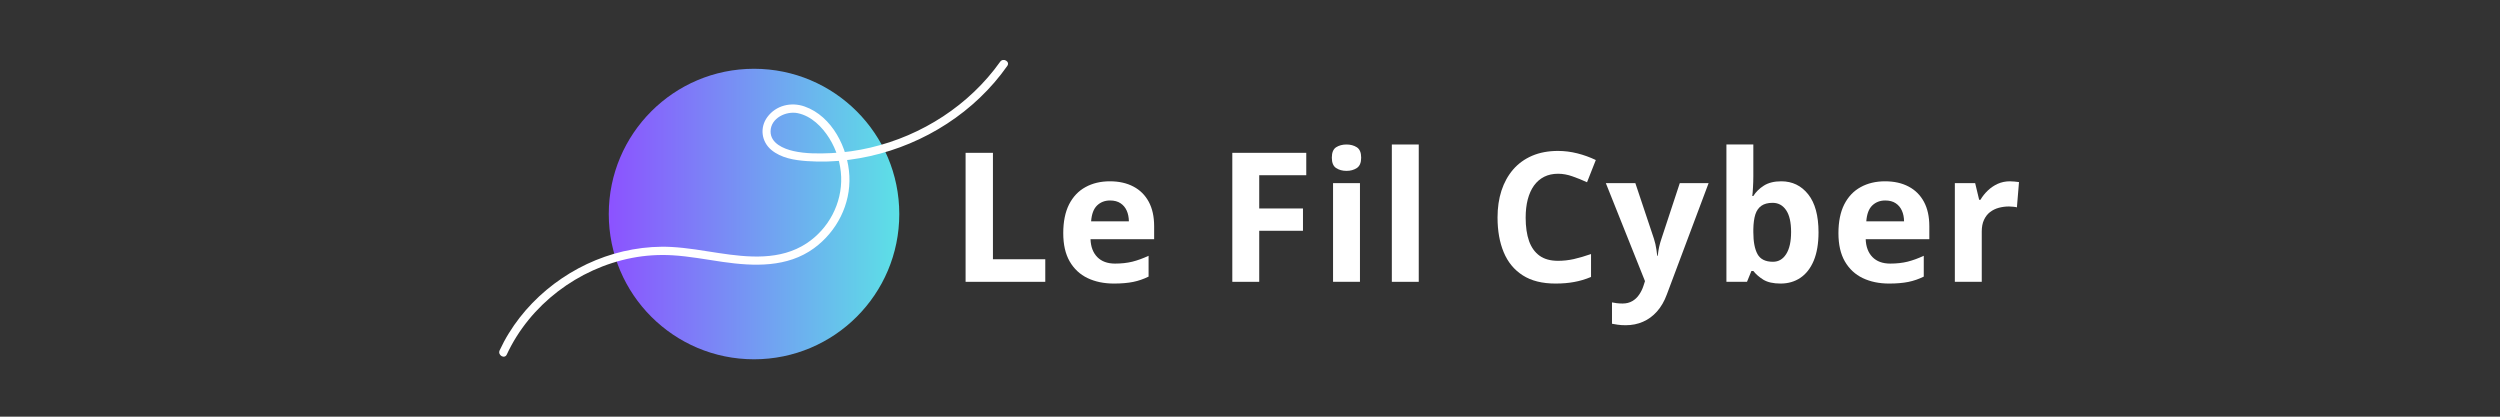
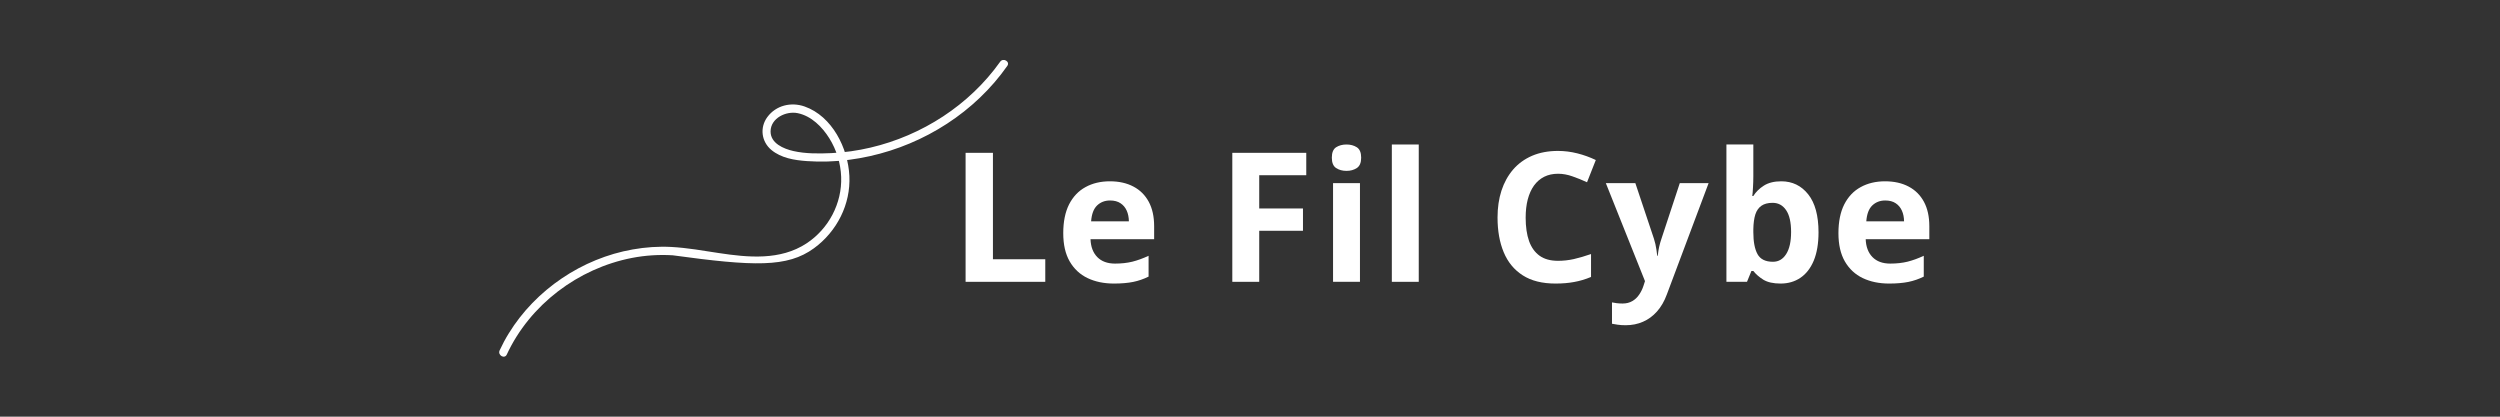
<svg xmlns="http://www.w3.org/2000/svg" width="600" zoomAndPan="magnify" viewBox="0 0 450 75" height="100" preserveAspectRatio="xMidYMid meet" version="1.0">
  <rect x="0" y="0" width="450" height="75" fill="#333333" stroke="none" />
  <defs>
    <g />
    <clipPath id="c9e787fc9b">
      <path d="M 109.578 12.379 L 161.871 12.379 L 161.871 64.672 L 109.578 64.672 Z M 109.578 12.379 " clip-rule="nonzero" />
    </clipPath>
    <clipPath id="41aed871f3">
      <path d="M 135.723 12.379 C 121.285 12.379 109.578 24.086 109.578 38.527 C 109.578 52.969 121.285 64.672 135.723 64.672 C 150.164 64.672 161.871 52.969 161.871 38.527 C 161.871 24.086 150.164 12.379 135.723 12.379 Z M 135.723 12.379 " clip-rule="nonzero" />
    </clipPath>
    <linearGradient x1="-0" gradientTransform="matrix(0.204, 0, 0, 0.204, 109.577, 12.38)" y1="128" x2="256" gradientUnits="userSpaceOnUse" y2="128" id="39a6484e62">
      <stop stop-opacity="1" stop-color="rgb(54.9%, 32.199%, 100%)" offset="0" />
      <stop stop-opacity="1" stop-color="rgb(54.826%, 32.417%, 99.96%)" offset="0.004" />
      <stop stop-opacity="1" stop-color="rgb(54.753%, 32.637%, 99.922%)" offset="0.008" />
      <stop stop-opacity="1" stop-color="rgb(54.678%, 32.855%, 99.884%)" offset="0.012" />
      <stop stop-opacity="1" stop-color="rgb(54.605%, 33.075%, 99.846%)" offset="0.016" />
      <stop stop-opacity="1" stop-color="rgb(54.532%, 33.293%, 99.808%)" offset="0.02" />
      <stop stop-opacity="1" stop-color="rgb(54.459%, 33.511%, 99.77%)" offset="0.023" />
      <stop stop-opacity="1" stop-color="rgb(54.385%, 33.73%, 99.731%)" offset="0.027" />
      <stop stop-opacity="1" stop-color="rgb(54.312%, 33.949%, 99.693%)" offset="0.031" />
      <stop stop-opacity="1" stop-color="rgb(54.237%, 34.167%, 99.655%)" offset="0.035" />
      <stop stop-opacity="1" stop-color="rgb(54.164%, 34.387%, 99.617%)" offset="0.039" />
      <stop stop-opacity="1" stop-color="rgb(54.091%, 34.605%, 99.577%)" offset="0.043" />
      <stop stop-opacity="1" stop-color="rgb(54.018%, 34.824%, 99.539%)" offset="0.047" />
      <stop stop-opacity="1" stop-color="rgb(53.944%, 35.042%, 99.501%)" offset="0.051" />
      <stop stop-opacity="1" stop-color="rgb(53.871%, 35.262%, 99.463%)" offset="0.055" />
      <stop stop-opacity="1" stop-color="rgb(53.798%, 35.48%, 99.425%)" offset="0.059" />
      <stop stop-opacity="1" stop-color="rgb(53.725%, 35.699%, 99.387%)" offset="0.062" />
      <stop stop-opacity="1" stop-color="rgb(53.65%, 35.918%, 99.348%)" offset="0.066" />
      <stop stop-opacity="1" stop-color="rgb(53.577%, 36.137%, 99.31%)" offset="0.07" />
      <stop stop-opacity="1" stop-color="rgb(53.503%, 36.356%, 99.272%)" offset="0.074" />
      <stop stop-opacity="1" stop-color="rgb(53.43%, 36.574%, 99.234%)" offset="0.078" />
      <stop stop-opacity="1" stop-color="rgb(53.357%, 36.792%, 99.196%)" offset="0.082" />
      <stop stop-opacity="1" stop-color="rgb(53.284%, 37.012%, 99.158%)" offset="0.086" />
      <stop stop-opacity="1" stop-color="rgb(53.21%, 37.23%, 99.118%)" offset="0.09" />
      <stop stop-opacity="1" stop-color="rgb(53.137%, 37.45%, 99.08%)" offset="0.094" />
      <stop stop-opacity="1" stop-color="rgb(53.062%, 37.668%, 99.042%)" offset="0.098" />
      <stop stop-opacity="1" stop-color="rgb(52.989%, 37.886%, 99.004%)" offset="0.102" />
      <stop stop-opacity="1" stop-color="rgb(52.916%, 38.104%, 98.965%)" offset="0.105" />
      <stop stop-opacity="1" stop-color="rgb(52.843%, 38.324%, 98.927%)" offset="0.109" />
      <stop stop-opacity="1" stop-color="rgb(52.769%, 38.542%, 98.889%)" offset="0.113" />
      <stop stop-opacity="1" stop-color="rgb(52.696%, 38.762%, 98.851%)" offset="0.117" />
      <stop stop-opacity="1" stop-color="rgb(52.623%, 38.98%, 98.813%)" offset="0.121" />
      <stop stop-opacity="1" stop-color="rgb(52.55%, 39.2%, 98.775%)" offset="0.125" />
      <stop stop-opacity="1" stop-color="rgb(52.475%, 39.418%, 98.737%)" offset="0.129" />
      <stop stop-opacity="1" stop-color="rgb(52.402%, 39.636%, 98.698%)" offset="0.133" />
      <stop stop-opacity="1" stop-color="rgb(52.328%, 39.854%, 98.659%)" offset="0.137" />
      <stop stop-opacity="1" stop-color="rgb(52.255%, 40.074%, 98.621%)" offset="0.141" />
      <stop stop-opacity="1" stop-color="rgb(52.182%, 40.292%, 98.582%)" offset="0.145" />
      <stop stop-opacity="1" stop-color="rgb(52.109%, 40.512%, 98.544%)" offset="0.148" />
      <stop stop-opacity="1" stop-color="rgb(52.036%, 40.73%, 98.506%)" offset="0.152" />
      <stop stop-opacity="1" stop-color="rgb(51.962%, 40.948%, 98.468%)" offset="0.156" />
      <stop stop-opacity="1" stop-color="rgb(51.888%, 41.167%, 98.43%)" offset="0.16" />
      <stop stop-opacity="1" stop-color="rgb(51.814%, 41.386%, 98.392%)" offset="0.164" />
      <stop stop-opacity="1" stop-color="rgb(51.741%, 41.605%, 98.354%)" offset="0.168" />
      <stop stop-opacity="1" stop-color="rgb(51.668%, 41.824%, 98.315%)" offset="0.172" />
      <stop stop-opacity="1" stop-color="rgb(51.595%, 42.043%, 98.276%)" offset="0.176" />
      <stop stop-opacity="1" stop-color="rgb(51.521%, 42.262%, 98.238%)" offset="0.18" />
      <stop stop-opacity="1" stop-color="rgb(51.448%, 42.48%, 98.199%)" offset="0.184" />
      <stop stop-opacity="1" stop-color="rgb(51.375%, 42.699%, 98.161%)" offset="0.188" />
      <stop stop-opacity="1" stop-color="rgb(51.3%, 42.917%, 98.123%)" offset="0.191" />
      <stop stop-opacity="1" stop-color="rgb(51.227%, 43.137%, 98.085%)" offset="0.195" />
      <stop stop-opacity="1" stop-color="rgb(51.154%, 43.355%, 98.047%)" offset="0.199" />
      <stop stop-opacity="1" stop-color="rgb(51.08%, 43.575%, 98.009%)" offset="0.203" />
      <stop stop-opacity="1" stop-color="rgb(51.007%, 43.793%, 97.971%)" offset="0.207" />
      <stop stop-opacity="1" stop-color="rgb(50.934%, 44.012%, 97.932%)" offset="0.211" />
      <stop stop-opacity="1" stop-color="rgb(50.861%, 44.231%, 97.894%)" offset="0.215" />
      <stop stop-opacity="1" stop-color="rgb(50.787%, 44.449%, 97.856%)" offset="0.219" />
      <stop stop-opacity="1" stop-color="rgb(50.713%, 44.667%, 97.816%)" offset="0.223" />
      <stop stop-opacity="1" stop-color="rgb(50.639%, 44.887%, 97.778%)" offset="0.227" />
      <stop stop-opacity="1" stop-color="rgb(50.566%, 45.105%, 97.74%)" offset="0.23" />
      <stop stop-opacity="1" stop-color="rgb(50.493%, 45.325%, 97.702%)" offset="0.234" />
      <stop stop-opacity="1" stop-color="rgb(50.42%, 45.543%, 97.664%)" offset="0.238" />
      <stop stop-opacity="1" stop-color="rgb(50.346%, 45.761%, 97.626%)" offset="0.242" />
      <stop stop-opacity="1" stop-color="rgb(50.273%, 45.979%, 97.588%)" offset="0.246" />
      <stop stop-opacity="1" stop-color="rgb(50.2%, 46.199%, 97.549%)" offset="0.25" />
      <stop stop-opacity="1" stop-color="rgb(50.125%, 46.417%, 97.511%)" offset="0.254" />
      <stop stop-opacity="1" stop-color="rgb(50.052%, 46.637%, 97.473%)" offset="0.258" />
      <stop stop-opacity="1" stop-color="rgb(49.979%, 46.855%, 97.435%)" offset="0.262" />
      <stop stop-opacity="1" stop-color="rgb(49.905%, 47.075%, 97.397%)" offset="0.266" />
      <stop stop-opacity="1" stop-color="rgb(49.832%, 47.293%, 97.357%)" offset="0.27" />
      <stop stop-opacity="1" stop-color="rgb(49.759%, 47.511%, 97.319%)" offset="0.273" />
      <stop stop-opacity="1" stop-color="rgb(49.686%, 47.729%, 97.281%)" offset="0.277" />
      <stop stop-opacity="1" stop-color="rgb(49.612%, 47.949%, 97.243%)" offset="0.281" />
      <stop stop-opacity="1" stop-color="rgb(49.538%, 48.167%, 97.205%)" offset="0.285" />
      <stop stop-opacity="1" stop-color="rgb(49.464%, 48.387%, 97.166%)" offset="0.289" />
      <stop stop-opacity="1" stop-color="rgb(49.391%, 48.605%, 97.128%)" offset="0.293" />
      <stop stop-opacity="1" stop-color="rgb(49.318%, 48.824%, 97.09%)" offset="0.297" />
      <stop stop-opacity="1" stop-color="rgb(49.245%, 49.042%, 97.052%)" offset="0.301" />
      <stop stop-opacity="1" stop-color="rgb(49.171%, 49.261%, 97.014%)" offset="0.305" />
      <stop stop-opacity="1" stop-color="rgb(49.098%, 49.48%, 96.974%)" offset="0.309" />
      <stop stop-opacity="1" stop-color="rgb(49.025%, 49.699%, 96.936%)" offset="0.312" />
      <stop stop-opacity="1" stop-color="rgb(48.95%, 49.918%, 96.898%)" offset="0.316" />
      <stop stop-opacity="1" stop-color="rgb(48.877%, 50.137%, 96.86%)" offset="0.32" />
      <stop stop-opacity="1" stop-color="rgb(48.804%, 50.356%, 96.822%)" offset="0.324" />
      <stop stop-opacity="1" stop-color="rgb(48.73%, 50.574%, 96.783%)" offset="0.328" />
      <stop stop-opacity="1" stop-color="rgb(48.657%, 50.792%, 96.745%)" offset="0.332" />
      <stop stop-opacity="1" stop-color="rgb(48.584%, 51.012%, 96.707%)" offset="0.336" />
      <stop stop-opacity="1" stop-color="rgb(48.511%, 51.23%, 96.669%)" offset="0.34" />
      <stop stop-opacity="1" stop-color="rgb(48.438%, 51.45%, 96.631%)" offset="0.344" />
      <stop stop-opacity="1" stop-color="rgb(48.363%, 51.668%, 96.593%)" offset="0.348" />
      <stop stop-opacity="1" stop-color="rgb(48.289%, 51.886%, 96.555%)" offset="0.352" />
      <stop stop-opacity="1" stop-color="rgb(48.216%, 52.104%, 96.515%)" offset="0.355" />
      <stop stop-opacity="1" stop-color="rgb(48.143%, 52.324%, 96.477%)" offset="0.359" />
      <stop stop-opacity="1" stop-color="rgb(48.07%, 52.542%, 96.439%)" offset="0.363" />
      <stop stop-opacity="1" stop-color="rgb(47.997%, 52.762%, 96.4%)" offset="0.367" />
      <stop stop-opacity="1" stop-color="rgb(47.922%, 52.98%, 96.362%)" offset="0.371" />
      <stop stop-opacity="1" stop-color="rgb(47.849%, 53.2%, 96.324%)" offset="0.375" />
      <stop stop-opacity="1" stop-color="rgb(47.775%, 53.418%, 96.286%)" offset="0.379" />
      <stop stop-opacity="1" stop-color="rgb(47.702%, 53.636%, 96.248%)" offset="0.383" />
      <stop stop-opacity="1" stop-color="rgb(47.629%, 53.854%, 96.21%)" offset="0.387" />
      <stop stop-opacity="1" stop-color="rgb(47.556%, 54.074%, 96.172%)" offset="0.391" />
      <stop stop-opacity="1" stop-color="rgb(47.482%, 54.292%, 96.133%)" offset="0.395" />
      <stop stop-opacity="1" stop-color="rgb(47.409%, 54.512%, 96.095%)" offset="0.398" />
      <stop stop-opacity="1" stop-color="rgb(47.334%, 54.73%, 96.056%)" offset="0.402" />
      <stop stop-opacity="1" stop-color="rgb(47.261%, 54.95%, 96.017%)" offset="0.406" />
      <stop stop-opacity="1" stop-color="rgb(47.188%, 55.168%, 95.979%)" offset="0.41" />
      <stop stop-opacity="1" stop-color="rgb(47.115%, 55.386%, 95.941%)" offset="0.414" />
      <stop stop-opacity="1" stop-color="rgb(47.041%, 55.605%, 95.903%)" offset="0.418" />
      <stop stop-opacity="1" stop-color="rgb(46.968%, 55.824%, 95.865%)" offset="0.422" />
      <stop stop-opacity="1" stop-color="rgb(46.895%, 56.042%, 95.827%)" offset="0.426" />
      <stop stop-opacity="1" stop-color="rgb(46.822%, 56.262%, 95.789%)" offset="0.43" />
      <stop stop-opacity="1" stop-color="rgb(46.747%, 56.48%, 95.75%)" offset="0.434" />
      <stop stop-opacity="1" stop-color="rgb(46.674%, 56.699%, 95.712%)" offset="0.438" />
      <stop stop-opacity="1" stop-color="rgb(46.6%, 56.917%, 95.673%)" offset="0.441" />
      <stop stop-opacity="1" stop-color="rgb(46.527%, 57.137%, 95.634%)" offset="0.445" />
      <stop stop-opacity="1" stop-color="rgb(46.454%, 57.355%, 95.596%)" offset="0.449" />
      <stop stop-opacity="1" stop-color="rgb(46.381%, 57.574%, 95.558%)" offset="0.453" />
      <stop stop-opacity="1" stop-color="rgb(46.307%, 57.793%, 95.52%)" offset="0.457" />
      <stop stop-opacity="1" stop-color="rgb(46.234%, 58.012%, 95.482%)" offset="0.461" />
      <stop stop-opacity="1" stop-color="rgb(46.159%, 58.231%, 95.444%)" offset="0.465" />
      <stop stop-opacity="1" stop-color="rgb(46.086%, 58.449%, 95.406%)" offset="0.469" />
      <stop stop-opacity="1" stop-color="rgb(46.013%, 58.667%, 95.367%)" offset="0.473" />
      <stop stop-opacity="1" stop-color="rgb(45.94%, 58.887%, 95.329%)" offset="0.477" />
      <stop stop-opacity="1" stop-color="rgb(45.866%, 59.105%, 95.291%)" offset="0.48" />
      <stop stop-opacity="1" stop-color="rgb(45.793%, 59.325%, 95.253%)" offset="0.484" />
      <stop stop-opacity="1" stop-color="rgb(45.72%, 59.543%, 95.213%)" offset="0.488" />
      <stop stop-opacity="1" stop-color="rgb(45.647%, 59.761%, 95.175%)" offset="0.492" />
      <stop stop-opacity="1" stop-color="rgb(45.572%, 59.979%, 95.137%)" offset="0.496" />
      <stop stop-opacity="1" stop-color="rgb(45.499%, 60.199%, 95.099%)" offset="0.5" />
      <stop stop-opacity="1" stop-color="rgb(45.425%, 60.417%, 95.061%)" offset="0.504" />
      <stop stop-opacity="1" stop-color="rgb(45.352%, 60.637%, 95.023%)" offset="0.508" />
      <stop stop-opacity="1" stop-color="rgb(45.279%, 60.855%, 94.984%)" offset="0.512" />
      <stop stop-opacity="1" stop-color="rgb(45.206%, 61.075%, 94.946%)" offset="0.516" />
      <stop stop-opacity="1" stop-color="rgb(45.132%, 61.293%, 94.908%)" offset="0.52" />
      <stop stop-opacity="1" stop-color="rgb(45.059%, 61.511%, 94.87%)" offset="0.523" />
      <stop stop-opacity="1" stop-color="rgb(44.984%, 61.729%, 94.832%)" offset="0.527" />
      <stop stop-opacity="1" stop-color="rgb(44.911%, 61.949%, 94.794%)" offset="0.531" />
      <stop stop-opacity="1" stop-color="rgb(44.838%, 62.167%, 94.754%)" offset="0.535" />
      <stop stop-opacity="1" stop-color="rgb(44.765%, 62.387%, 94.716%)" offset="0.539" />
      <stop stop-opacity="1" stop-color="rgb(44.691%, 62.605%, 94.678%)" offset="0.543" />
      <stop stop-opacity="1" stop-color="rgb(44.618%, 62.823%, 94.64%)" offset="0.547" />
      <stop stop-opacity="1" stop-color="rgb(44.545%, 63.042%, 94.601%)" offset="0.551" />
      <stop stop-opacity="1" stop-color="rgb(44.472%, 63.261%, 94.563%)" offset="0.555" />
      <stop stop-opacity="1" stop-color="rgb(44.397%, 63.48%, 94.525%)" offset="0.559" />
      <stop stop-opacity="1" stop-color="rgb(44.324%, 63.699%, 94.487%)" offset="0.562" />
      <stop stop-opacity="1" stop-color="rgb(44.25%, 63.918%, 94.449%)" offset="0.566" />
      <stop stop-opacity="1" stop-color="rgb(44.177%, 64.137%, 94.411%)" offset="0.57" />
      <stop stop-opacity="1" stop-color="rgb(44.104%, 64.355%, 94.371%)" offset="0.574" />
      <stop stop-opacity="1" stop-color="rgb(44.031%, 64.574%, 94.333%)" offset="0.578" />
      <stop stop-opacity="1" stop-color="rgb(43.958%, 64.792%, 94.295%)" offset="0.582" />
      <stop stop-opacity="1" stop-color="rgb(43.884%, 65.012%, 94.257%)" offset="0.586" />
      <stop stop-opacity="1" stop-color="rgb(43.81%, 65.23%, 94.218%)" offset="0.59" />
      <stop stop-opacity="1" stop-color="rgb(43.736%, 65.45%, 94.18%)" offset="0.594" />
      <stop stop-opacity="1" stop-color="rgb(43.663%, 65.668%, 94.142%)" offset="0.598" />
      <stop stop-opacity="1" stop-color="rgb(43.59%, 65.887%, 94.104%)" offset="0.602" />
      <stop stop-opacity="1" stop-color="rgb(43.517%, 66.106%, 94.066%)" offset="0.605" />
      <stop stop-opacity="1" stop-color="rgb(43.443%, 66.324%, 94.028%)" offset="0.609" />
      <stop stop-opacity="1" stop-color="rgb(43.37%, 66.542%, 93.99%)" offset="0.613" />
      <stop stop-opacity="1" stop-color="rgb(43.297%, 66.762%, 93.951%)" offset="0.617" />
      <stop stop-opacity="1" stop-color="rgb(43.222%, 66.98%, 93.912%)" offset="0.621" />
      <stop stop-opacity="1" stop-color="rgb(43.149%, 67.2%, 93.874%)" offset="0.625" />
      <stop stop-opacity="1" stop-color="rgb(43.076%, 67.418%, 93.835%)" offset="0.629" />
      <stop stop-opacity="1" stop-color="rgb(43.002%, 67.636%, 93.797%)" offset="0.633" />
      <stop stop-opacity="1" stop-color="rgb(42.929%, 67.854%, 93.759%)" offset="0.637" />
      <stop stop-opacity="1" stop-color="rgb(42.856%, 68.074%, 93.721%)" offset="0.641" />
      <stop stop-opacity="1" stop-color="rgb(42.783%, 68.292%, 93.683%)" offset="0.645" />
      <stop stop-opacity="1" stop-color="rgb(42.709%, 68.512%, 93.645%)" offset="0.648" />
      <stop stop-opacity="1" stop-color="rgb(42.635%, 68.73%, 93.607%)" offset="0.652" />
      <stop stop-opacity="1" stop-color="rgb(42.561%, 68.95%, 93.568%)" offset="0.656" />
      <stop stop-opacity="1" stop-color="rgb(42.488%, 69.168%, 93.53%)" offset="0.66" />
      <stop stop-opacity="1" stop-color="rgb(42.415%, 69.386%, 93.492%)" offset="0.664" />
      <stop stop-opacity="1" stop-color="rgb(42.342%, 69.604%, 93.452%)" offset="0.668" />
      <stop stop-opacity="1" stop-color="rgb(42.268%, 69.824%, 93.414%)" offset="0.672" />
      <stop stop-opacity="1" stop-color="rgb(42.194%, 70.042%, 93.376%)" offset="0.676" />
      <stop stop-opacity="1" stop-color="rgb(42.12%, 70.262%, 93.338%)" offset="0.68" />
      <stop stop-opacity="1" stop-color="rgb(42.047%, 70.48%, 93.3%)" offset="0.684" />
      <stop stop-opacity="1" stop-color="rgb(41.974%, 70.699%, 93.262%)" offset="0.688" />
      <stop stop-opacity="1" stop-color="rgb(41.901%, 70.917%, 93.224%)" offset="0.691" />
      <stop stop-opacity="1" stop-color="rgb(41.827%, 71.136%, 93.185%)" offset="0.695" />
      <stop stop-opacity="1" stop-color="rgb(41.754%, 71.355%, 93.147%)" offset="0.699" />
      <stop stop-opacity="1" stop-color="rgb(41.681%, 71.574%, 93.109%)" offset="0.703" />
      <stop stop-opacity="1" stop-color="rgb(41.606%, 71.793%, 93.069%)" offset="0.707" />
      <stop stop-opacity="1" stop-color="rgb(41.533%, 72.012%, 93.031%)" offset="0.711" />
      <stop stop-opacity="1" stop-color="rgb(41.46%, 72.231%, 92.993%)" offset="0.715" />
      <stop stop-opacity="1" stop-color="rgb(41.386%, 72.449%, 92.955%)" offset="0.719" />
      <stop stop-opacity="1" stop-color="rgb(41.313%, 72.667%, 92.917%)" offset="0.723" />
      <stop stop-opacity="1" stop-color="rgb(41.24%, 72.887%, 92.879%)" offset="0.727" />
      <stop stop-opacity="1" stop-color="rgb(41.167%, 73.105%, 92.841%)" offset="0.73" />
      <stop stop-opacity="1" stop-color="rgb(41.093%, 73.325%, 92.802%)" offset="0.734" />
      <stop stop-opacity="1" stop-color="rgb(41.019%, 73.543%, 92.764%)" offset="0.738" />
      <stop stop-opacity="1" stop-color="rgb(40.945%, 73.761%, 92.726%)" offset="0.742" />
      <stop stop-opacity="1" stop-color="rgb(40.872%, 73.979%, 92.688%)" offset="0.746" />
      <stop stop-opacity="1" stop-color="rgb(40.799%, 74.199%, 92.65%)" offset="0.75" />
      <stop stop-opacity="1" stop-color="rgb(40.726%, 74.417%, 92.61%)" offset="0.754" />
      <stop stop-opacity="1" stop-color="rgb(40.652%, 74.637%, 92.572%)" offset="0.758" />
      <stop stop-opacity="1" stop-color="rgb(40.579%, 74.855%, 92.534%)" offset="0.762" />
      <stop stop-opacity="1" stop-color="rgb(40.506%, 75.075%, 92.496%)" offset="0.766" />
      <stop stop-opacity="1" stop-color="rgb(40.431%, 75.293%, 92.458%)" offset="0.77" />
      <stop stop-opacity="1" stop-color="rgb(40.358%, 75.511%, 92.419%)" offset="0.773" />
      <stop stop-opacity="1" stop-color="rgb(40.285%, 75.729%, 92.381%)" offset="0.777" />
      <stop stop-opacity="1" stop-color="rgb(40.211%, 75.949%, 92.343%)" offset="0.781" />
      <stop stop-opacity="1" stop-color="rgb(40.138%, 76.167%, 92.305%)" offset="0.785" />
      <stop stop-opacity="1" stop-color="rgb(40.065%, 76.387%, 92.267%)" offset="0.789" />
      <stop stop-opacity="1" stop-color="rgb(39.992%, 76.605%, 92.229%)" offset="0.793" />
      <stop stop-opacity="1" stop-color="rgb(39.919%, 76.825%, 92.191%)" offset="0.797" />
      <stop stop-opacity="1" stop-color="rgb(39.844%, 77.043%, 92.151%)" offset="0.801" />
      <stop stop-opacity="1" stop-color="rgb(39.771%, 77.261%, 92.113%)" offset="0.805" />
      <stop stop-opacity="1" stop-color="rgb(39.697%, 77.48%, 92.075%)" offset="0.809" />
      <stop stop-opacity="1" stop-color="rgb(39.624%, 77.699%, 92.036%)" offset="0.812" />
      <stop stop-opacity="1" stop-color="rgb(39.551%, 77.917%, 91.998%)" offset="0.816" />
      <stop stop-opacity="1" stop-color="rgb(39.478%, 78.137%, 91.96%)" offset="0.82" />
      <stop stop-opacity="1" stop-color="rgb(39.404%, 78.355%, 91.922%)" offset="0.824" />
      <stop stop-opacity="1" stop-color="rgb(39.331%, 78.574%, 91.884%)" offset="0.828" />
      <stop stop-opacity="1" stop-color="rgb(39.256%, 78.792%, 91.846%)" offset="0.832" />
      <stop stop-opacity="1" stop-color="rgb(39.183%, 79.012%, 91.808%)" offset="0.836" />
      <stop stop-opacity="1" stop-color="rgb(39.11%, 79.23%, 91.768%)" offset="0.84" />
      <stop stop-opacity="1" stop-color="rgb(39.037%, 79.449%, 91.73%)" offset="0.844" />
      <stop stop-opacity="1" stop-color="rgb(38.963%, 79.668%, 91.692%)" offset="0.848" />
      <stop stop-opacity="1" stop-color="rgb(38.89%, 79.887%, 91.653%)" offset="0.852" />
      <stop stop-opacity="1" stop-color="rgb(38.817%, 80.106%, 91.615%)" offset="0.855" />
      <stop stop-opacity="1" stop-color="rgb(38.744%, 80.324%, 91.577%)" offset="0.859" />
      <stop stop-opacity="1" stop-color="rgb(38.669%, 80.542%, 91.539%)" offset="0.863" />
      <stop stop-opacity="1" stop-color="rgb(38.596%, 80.762%, 91.501%)" offset="0.867" />
      <stop stop-opacity="1" stop-color="rgb(38.522%, 80.98%, 91.463%)" offset="0.871" />
      <stop stop-opacity="1" stop-color="rgb(38.449%, 81.2%, 91.425%)" offset="0.875" />
      <stop stop-opacity="1" stop-color="rgb(38.376%, 81.418%, 91.386%)" offset="0.879" />
      <stop stop-opacity="1" stop-color="rgb(38.303%, 81.636%, 91.348%)" offset="0.883" />
      <stop stop-opacity="1" stop-color="rgb(38.229%, 81.854%, 91.309%)" offset="0.887" />
      <stop stop-opacity="1" stop-color="rgb(38.156%, 82.074%, 91.27%)" offset="0.891" />
      <stop stop-opacity="1" stop-color="rgb(38.081%, 82.292%, 91.232%)" offset="0.895" />
      <stop stop-opacity="1" stop-color="rgb(38.008%, 82.512%, 91.194%)" offset="0.898" />
      <stop stop-opacity="1" stop-color="rgb(37.935%, 82.73%, 91.156%)" offset="0.902" />
      <stop stop-opacity="1" stop-color="rgb(37.862%, 82.95%, 91.118%)" offset="0.906" />
      <stop stop-opacity="1" stop-color="rgb(37.788%, 83.168%, 91.08%)" offset="0.91" />
      <stop stop-opacity="1" stop-color="rgb(37.715%, 83.386%, 91.042%)" offset="0.914" />
      <stop stop-opacity="1" stop-color="rgb(37.642%, 83.604%, 91.003%)" offset="0.918" />
      <stop stop-opacity="1" stop-color="rgb(37.569%, 83.824%, 90.965%)" offset="0.922" />
      <stop stop-opacity="1" stop-color="rgb(37.494%, 84.042%, 90.927%)" offset="0.926" />
      <stop stop-opacity="1" stop-color="rgb(37.421%, 84.262%, 90.889%)" offset="0.93" />
      <stop stop-opacity="1" stop-color="rgb(37.347%, 84.48%, 90.849%)" offset="0.934" />
      <stop stop-opacity="1" stop-color="rgb(37.274%, 84.698%, 90.811%)" offset="0.938" />
      <stop stop-opacity="1" stop-color="rgb(37.201%, 84.917%, 90.773%)" offset="0.941" />
      <stop stop-opacity="1" stop-color="rgb(37.128%, 85.136%, 90.735%)" offset="0.945" />
      <stop stop-opacity="1" stop-color="rgb(37.054%, 85.355%, 90.697%)" offset="0.949" />
      <stop stop-opacity="1" stop-color="rgb(36.981%, 85.574%, 90.659%)" offset="0.953" />
      <stop stop-opacity="1" stop-color="rgb(36.906%, 85.793%, 90.62%)" offset="0.957" />
      <stop stop-opacity="1" stop-color="rgb(36.833%, 86.012%, 90.582%)" offset="0.961" />
      <stop stop-opacity="1" stop-color="rgb(36.76%, 86.23%, 90.544%)" offset="0.965" />
      <stop stop-opacity="1" stop-color="rgb(36.687%, 86.449%, 90.506%)" offset="0.969" />
      <stop stop-opacity="1" stop-color="rgb(36.613%, 86.667%, 90.468%)" offset="0.973" />
      <stop stop-opacity="1" stop-color="rgb(36.54%, 86.887%, 90.43%)" offset="0.977" />
      <stop stop-opacity="1" stop-color="rgb(36.467%, 87.105%, 90.39%)" offset="0.98" />
      <stop stop-opacity="1" stop-color="rgb(36.394%, 87.325%, 90.352%)" offset="0.984" />
      <stop stop-opacity="1" stop-color="rgb(36.319%, 87.543%, 90.314%)" offset="0.988" />
      <stop stop-opacity="1" stop-color="rgb(36.246%, 87.762%, 90.276%)" offset="0.992" />
      <stop stop-opacity="1" stop-color="rgb(36.172%, 87.981%, 90.237%)" offset="0.996" />
      <stop stop-opacity="1" stop-color="rgb(36.099%, 88.199%, 90.199%)" offset="1" />
    </linearGradient>
    <clipPath id="9b5d1effe7">
      <path d="M 89.473 10.328 L 181.723 10.328 L 181.723 64.328 L 89.473 64.328 Z M 89.473 10.328 " clip-rule="nonzero" />
    </clipPath>
  </defs>
  <g fill="#ffffff" fill-opacity="1">
    <g transform="translate(170.884, 50.728)">
      <g>
        <path d="M 2.922 0 L 2.922 -23.219 L 7.844 -23.219 L 7.844 -4.062 L 17.266 -4.062 L 17.266 0 Z M 2.922 0 " />
      </g>
    </g>
  </g>
  <g fill="#ffffff" fill-opacity="1">
    <g transform="translate(189.917, 50.728)">
      <g>
        <path d="M 9.859 -18.094 C 11.504 -18.094 12.922 -17.773 14.109 -17.141 C 15.297 -16.516 16.211 -15.602 16.859 -14.406 C 17.504 -13.207 17.828 -11.742 17.828 -10.016 L 17.828 -7.672 L 6.375 -7.672 C 6.426 -6.305 6.832 -5.234 7.594 -4.453 C 8.363 -3.672 9.43 -3.281 10.797 -3.281 C 11.93 -3.281 12.969 -3.395 13.906 -3.625 C 14.852 -3.863 15.828 -4.219 16.828 -4.688 L 16.828 -0.938 C 15.941 -0.5 15.02 -0.18 14.062 0.016 C 13.102 0.211 11.941 0.312 10.578 0.312 C 8.797 0.312 7.219 -0.016 5.844 -0.672 C 4.477 -1.328 3.406 -2.328 2.625 -3.672 C 1.852 -5.016 1.469 -6.707 1.469 -8.75 C 1.469 -10.82 1.816 -12.551 2.516 -13.938 C 3.223 -15.32 4.207 -16.359 5.469 -17.047 C 6.727 -17.742 8.191 -18.094 9.859 -18.094 Z M 9.891 -14.641 C 8.953 -14.641 8.172 -14.336 7.547 -13.734 C 6.93 -13.129 6.578 -12.18 6.484 -10.891 L 13.281 -10.891 C 13.27 -11.617 13.141 -12.258 12.891 -12.812 C 12.641 -13.375 12.27 -13.816 11.781 -14.141 C 11.289 -14.473 10.66 -14.641 9.891 -14.641 Z M 9.891 -14.641 " />
      </g>
    </g>
  </g>
  <g fill="#ffffff" fill-opacity="1">
    <g transform="translate(209.791, 50.728)">
      <g />
    </g>
  </g>
  <g fill="#ffffff" fill-opacity="1">
    <g transform="translate(218.894, 50.728)">
      <g>
        <path d="M 7.766 0 L 2.922 0 L 2.922 -23.219 L 16.234 -23.219 L 16.234 -19.188 L 7.766 -19.188 L 7.766 -13.203 L 15.641 -13.203 L 15.641 -9.188 L 7.766 -9.188 Z M 7.766 0 " />
      </g>
    </g>
  </g>
  <g fill="#ffffff" fill-opacity="1">
    <g transform="translate(237.402, 50.728)">
      <g>
        <path d="M 7.391 -17.766 L 7.391 0 L 2.547 0 L 2.547 -17.766 Z M 4.969 -24.719 C 5.688 -24.719 6.305 -24.551 6.828 -24.219 C 7.348 -23.883 7.609 -23.258 7.609 -22.344 C 7.609 -21.445 7.348 -20.828 6.828 -20.484 C 6.305 -20.141 5.688 -19.969 4.969 -19.969 C 4.238 -19.969 3.613 -20.141 3.094 -20.484 C 2.582 -20.828 2.328 -21.445 2.328 -22.344 C 2.328 -23.258 2.582 -23.883 3.094 -24.219 C 3.613 -24.551 4.238 -24.719 4.969 -24.719 Z M 4.969 -24.719 " />
      </g>
    </g>
  </g>
  <g fill="#ffffff" fill-opacity="1">
    <g transform="translate(247.983, 50.728)">
      <g>
        <path d="M 7.391 0 L 2.547 0 L 2.547 -24.719 L 7.391 -24.719 Z M 7.391 0 " />
      </g>
    </g>
  </g>
  <g fill="#ffffff" fill-opacity="1">
    <g transform="translate(258.563, 50.728)">
      <g />
    </g>
  </g>
  <g fill="#ffffff" fill-opacity="1">
    <g transform="translate(267.666, 50.728)">
      <g>
        <path d="M 12.781 -19.453 C 11.844 -19.453 11.008 -19.27 10.281 -18.906 C 9.562 -18.539 8.953 -18.016 8.453 -17.328 C 7.961 -16.641 7.586 -15.805 7.328 -14.828 C 7.078 -13.859 6.953 -12.766 6.953 -11.547 C 6.953 -9.898 7.156 -8.5 7.562 -7.344 C 7.977 -6.188 8.613 -5.301 9.469 -4.688 C 10.32 -4.082 11.426 -3.781 12.781 -3.781 C 13.727 -3.781 14.676 -3.883 15.625 -4.094 C 16.57 -4.312 17.602 -4.613 18.719 -5 L 18.719 -0.875 C 17.688 -0.445 16.672 -0.145 15.672 0.031 C 14.68 0.219 13.566 0.312 12.328 0.312 C 9.93 0.312 7.961 -0.18 6.422 -1.172 C 4.879 -2.16 3.738 -3.547 3 -5.328 C 2.258 -7.109 1.891 -9.191 1.891 -11.578 C 1.891 -13.336 2.125 -14.945 2.594 -16.406 C 3.07 -17.863 3.77 -19.129 4.688 -20.203 C 5.613 -21.273 6.754 -22.102 8.109 -22.688 C 9.473 -23.27 11.031 -23.562 12.781 -23.562 C 13.938 -23.562 15.094 -23.414 16.25 -23.125 C 17.414 -22.832 18.523 -22.43 19.578 -21.922 L 18 -17.922 C 17.125 -18.328 16.25 -18.68 15.375 -18.984 C 14.5 -19.297 13.633 -19.453 12.781 -19.453 Z M 12.781 -19.453 " />
      </g>
    </g>
  </g>
  <g fill="#ffffff" fill-opacity="1">
    <g transform="translate(289.05, 50.728)">
      <g>
        <path d="M 0 -17.766 L 5.312 -17.766 L 8.656 -7.766 C 8.758 -7.453 8.848 -7.129 8.922 -6.797 C 8.992 -6.473 9.055 -6.133 9.109 -5.781 C 9.172 -5.426 9.219 -5.062 9.25 -4.688 L 9.344 -4.688 C 9.406 -5.258 9.488 -5.789 9.594 -6.281 C 9.707 -6.781 9.848 -7.273 10.016 -7.766 L 13.312 -17.766 L 18.5 -17.766 L 10.984 2.266 C 10.535 3.492 9.941 4.52 9.203 5.344 C 8.473 6.164 7.633 6.781 6.688 7.188 C 5.75 7.602 4.711 7.812 3.578 7.812 C 3.023 7.812 2.547 7.781 2.141 7.719 C 1.742 7.664 1.398 7.609 1.109 7.547 L 1.109 3.703 C 1.336 3.754 1.617 3.801 1.953 3.844 C 2.297 3.883 2.648 3.906 3.016 3.906 C 3.691 3.906 4.273 3.758 4.766 3.469 C 5.254 3.188 5.66 2.805 5.984 2.328 C 6.316 1.848 6.578 1.32 6.766 0.75 L 7.047 -0.125 Z M 0 -17.766 " />
      </g>
    </g>
  </g>
  <g fill="#ffffff" fill-opacity="1">
    <g transform="translate(308.209, 50.728)">
      <g>
        <path d="M 7.391 -24.719 L 7.391 -18.969 C 7.391 -18.301 7.367 -17.641 7.328 -16.984 C 7.297 -16.328 7.254 -15.816 7.203 -15.453 L 7.391 -15.453 C 7.848 -16.18 8.477 -16.801 9.281 -17.312 C 10.094 -17.832 11.141 -18.094 12.422 -18.094 C 14.41 -18.094 16.023 -17.312 17.266 -15.75 C 18.504 -14.195 19.125 -11.914 19.125 -8.906 C 19.125 -6.883 18.836 -5.188 18.266 -3.812 C 17.691 -2.445 16.891 -1.414 15.859 -0.719 C 14.836 -0.031 13.648 0.312 12.297 0.312 C 10.992 0.312 9.961 0.082 9.203 -0.375 C 8.453 -0.844 7.848 -1.367 7.391 -1.953 L 7.047 -1.953 L 6.25 0 L 2.547 0 L 2.547 -24.719 Z M 10.859 -14.219 C 10.016 -14.219 9.344 -14.039 8.844 -13.688 C 8.344 -13.344 7.977 -12.82 7.75 -12.125 C 7.531 -11.426 7.41 -10.539 7.391 -9.469 L 7.391 -8.938 C 7.391 -7.219 7.641 -5.898 8.141 -4.984 C 8.648 -4.066 9.578 -3.609 10.922 -3.609 C 11.922 -3.609 12.711 -4.066 13.297 -4.984 C 13.891 -5.91 14.188 -7.238 14.188 -8.969 C 14.188 -10.707 13.891 -12.016 13.297 -12.891 C 12.703 -13.773 11.891 -14.219 10.859 -14.219 Z M 10.859 -14.219 " />
      </g>
    </g>
  </g>
  <g fill="#ffffff" fill-opacity="1">
    <g transform="translate(329.45, 50.728)">
      <g>
        <path d="M 9.859 -18.094 C 11.504 -18.094 12.922 -17.773 14.109 -17.141 C 15.297 -16.516 16.211 -15.602 16.859 -14.406 C 17.504 -13.207 17.828 -11.742 17.828 -10.016 L 17.828 -7.672 L 6.375 -7.672 C 6.426 -6.305 6.832 -5.234 7.594 -4.453 C 8.363 -3.672 9.43 -3.281 10.797 -3.281 C 11.93 -3.281 12.969 -3.395 13.906 -3.625 C 14.852 -3.863 15.828 -4.219 16.828 -4.688 L 16.828 -0.938 C 15.941 -0.5 15.02 -0.18 14.062 0.016 C 13.102 0.211 11.941 0.312 10.578 0.312 C 8.797 0.312 7.219 -0.016 5.844 -0.672 C 4.477 -1.328 3.406 -2.328 2.625 -3.672 C 1.852 -5.016 1.469 -6.707 1.469 -8.75 C 1.469 -10.82 1.816 -12.551 2.516 -13.938 C 3.223 -15.32 4.207 -16.359 5.469 -17.047 C 6.727 -17.742 8.191 -18.094 9.859 -18.094 Z M 9.891 -14.641 C 8.953 -14.641 8.172 -14.336 7.547 -13.734 C 6.93 -13.129 6.578 -12.18 6.484 -10.891 L 13.281 -10.891 C 13.27 -11.617 13.141 -12.258 12.891 -12.812 C 12.641 -13.375 12.27 -13.816 11.781 -14.141 C 11.289 -14.473 10.66 -14.641 9.891 -14.641 Z M 9.891 -14.641 " />
      </g>
    </g>
  </g>
  <g fill="#ffffff" fill-opacity="1">
    <g transform="translate(349.325, 50.728)">
      <g>
-         <path d="M 12.453 -18.094 C 12.691 -18.094 12.973 -18.078 13.297 -18.047 C 13.617 -18.023 13.883 -17.992 14.094 -17.953 L 13.719 -13.406 C 13.562 -13.457 13.336 -13.492 13.047 -13.516 C 12.754 -13.547 12.504 -13.562 12.297 -13.562 C 11.672 -13.562 11.062 -13.484 10.469 -13.328 C 9.883 -13.172 9.359 -12.914 8.891 -12.562 C 8.43 -12.207 8.066 -11.738 7.797 -11.156 C 7.523 -10.582 7.391 -9.875 7.391 -9.031 L 7.391 0 L 2.547 0 L 2.547 -17.766 L 6.203 -17.766 L 6.922 -14.766 L 7.156 -14.766 C 7.508 -15.367 7.945 -15.922 8.469 -16.422 C 9 -16.93 9.598 -17.336 10.266 -17.641 C 10.941 -17.941 11.672 -18.094 12.453 -18.094 Z M 12.453 -18.094 " />
-       </g>
+         </g>
    </g>
  </g>
  <g clip-path="url(#c9e787fc9b)">
    <g clip-path="url(#41aed871f3)">
-       <path fill="url(#39a6484e62)" d="M 109.578 12.379 L 109.578 64.672 L 161.871 64.672 L 161.871 12.379 Z M 109.578 12.379 " fill-rule="nonzero" />
-     </g>
+       </g>
  </g>
  <g clip-path="url(#9b5d1effe7)">
-     <path fill="#ffffff" d="M 91.219 63.82 C 95.398 54.832 104.062 48.312 113.754 46.426 C 116.168 45.961 118.629 45.805 121.082 45.953 C 124.109 46.137 127.098 46.715 130.098 47.145 C 135.699 47.949 141.715 48.184 146.516 44.684 C 150.633 41.676 153.145 36.777 152.887 31.656 C 152.641 26.668 149.805 20.922 144.828 19.168 C 142.402 18.316 139.684 18.957 138.125 21.066 C 136.727 22.957 137.047 25.492 138.848 26.992 C 140.621 28.461 143.004 28.836 145.227 28.996 C 147.762 29.176 150.309 29.09 152.828 28.766 C 162.844 27.48 172.391 22.504 178.996 14.836 C 179.816 13.887 180.586 12.891 181.312 11.863 C 181.867 11.086 180.578 10.34 180.027 11.117 C 174.492 18.91 165.977 24.391 156.699 26.566 C 154.383 27.113 152.023 27.449 149.645 27.562 C 147.395 27.66 145.004 27.688 142.797 27.184 C 141.039 26.781 138.688 25.797 138.703 23.648 C 138.723 21.242 141.52 19.938 143.598 20.371 C 146.047 20.879 147.996 22.84 149.277 24.891 C 150.578 26.973 151.32 29.398 151.41 31.848 C 151.582 36.613 149.145 41.203 145.164 43.816 C 140.445 46.91 134.672 46.352 129.371 45.547 C 126.543 45.113 123.719 44.609 120.859 44.453 C 118.531 44.328 116.195 44.492 113.898 44.898 C 104.797 46.496 96.414 52.133 91.574 60.012 C 90.965 60.996 90.422 62.02 89.934 63.07 C 89.535 63.93 90.812 64.688 91.219 63.82 " fill-opacity="1" fill-rule="nonzero" />
+     <path fill="#ffffff" d="M 91.219 63.82 C 95.398 54.832 104.062 48.312 113.754 46.426 C 116.168 45.961 118.629 45.805 121.082 45.953 C 135.699 47.949 141.715 48.184 146.516 44.684 C 150.633 41.676 153.145 36.777 152.887 31.656 C 152.641 26.668 149.805 20.922 144.828 19.168 C 142.402 18.316 139.684 18.957 138.125 21.066 C 136.727 22.957 137.047 25.492 138.848 26.992 C 140.621 28.461 143.004 28.836 145.227 28.996 C 147.762 29.176 150.309 29.09 152.828 28.766 C 162.844 27.48 172.391 22.504 178.996 14.836 C 179.816 13.887 180.586 12.891 181.312 11.863 C 181.867 11.086 180.578 10.34 180.027 11.117 C 174.492 18.91 165.977 24.391 156.699 26.566 C 154.383 27.113 152.023 27.449 149.645 27.562 C 147.395 27.66 145.004 27.688 142.797 27.184 C 141.039 26.781 138.688 25.797 138.703 23.648 C 138.723 21.242 141.52 19.938 143.598 20.371 C 146.047 20.879 147.996 22.84 149.277 24.891 C 150.578 26.973 151.32 29.398 151.41 31.848 C 151.582 36.613 149.145 41.203 145.164 43.816 C 140.445 46.91 134.672 46.352 129.371 45.547 C 126.543 45.113 123.719 44.609 120.859 44.453 C 118.531 44.328 116.195 44.492 113.898 44.898 C 104.797 46.496 96.414 52.133 91.574 60.012 C 90.965 60.996 90.422 62.02 89.934 63.07 C 89.535 63.93 90.812 64.688 91.219 63.82 " fill-opacity="1" fill-rule="nonzero" />
  </g>
</svg>